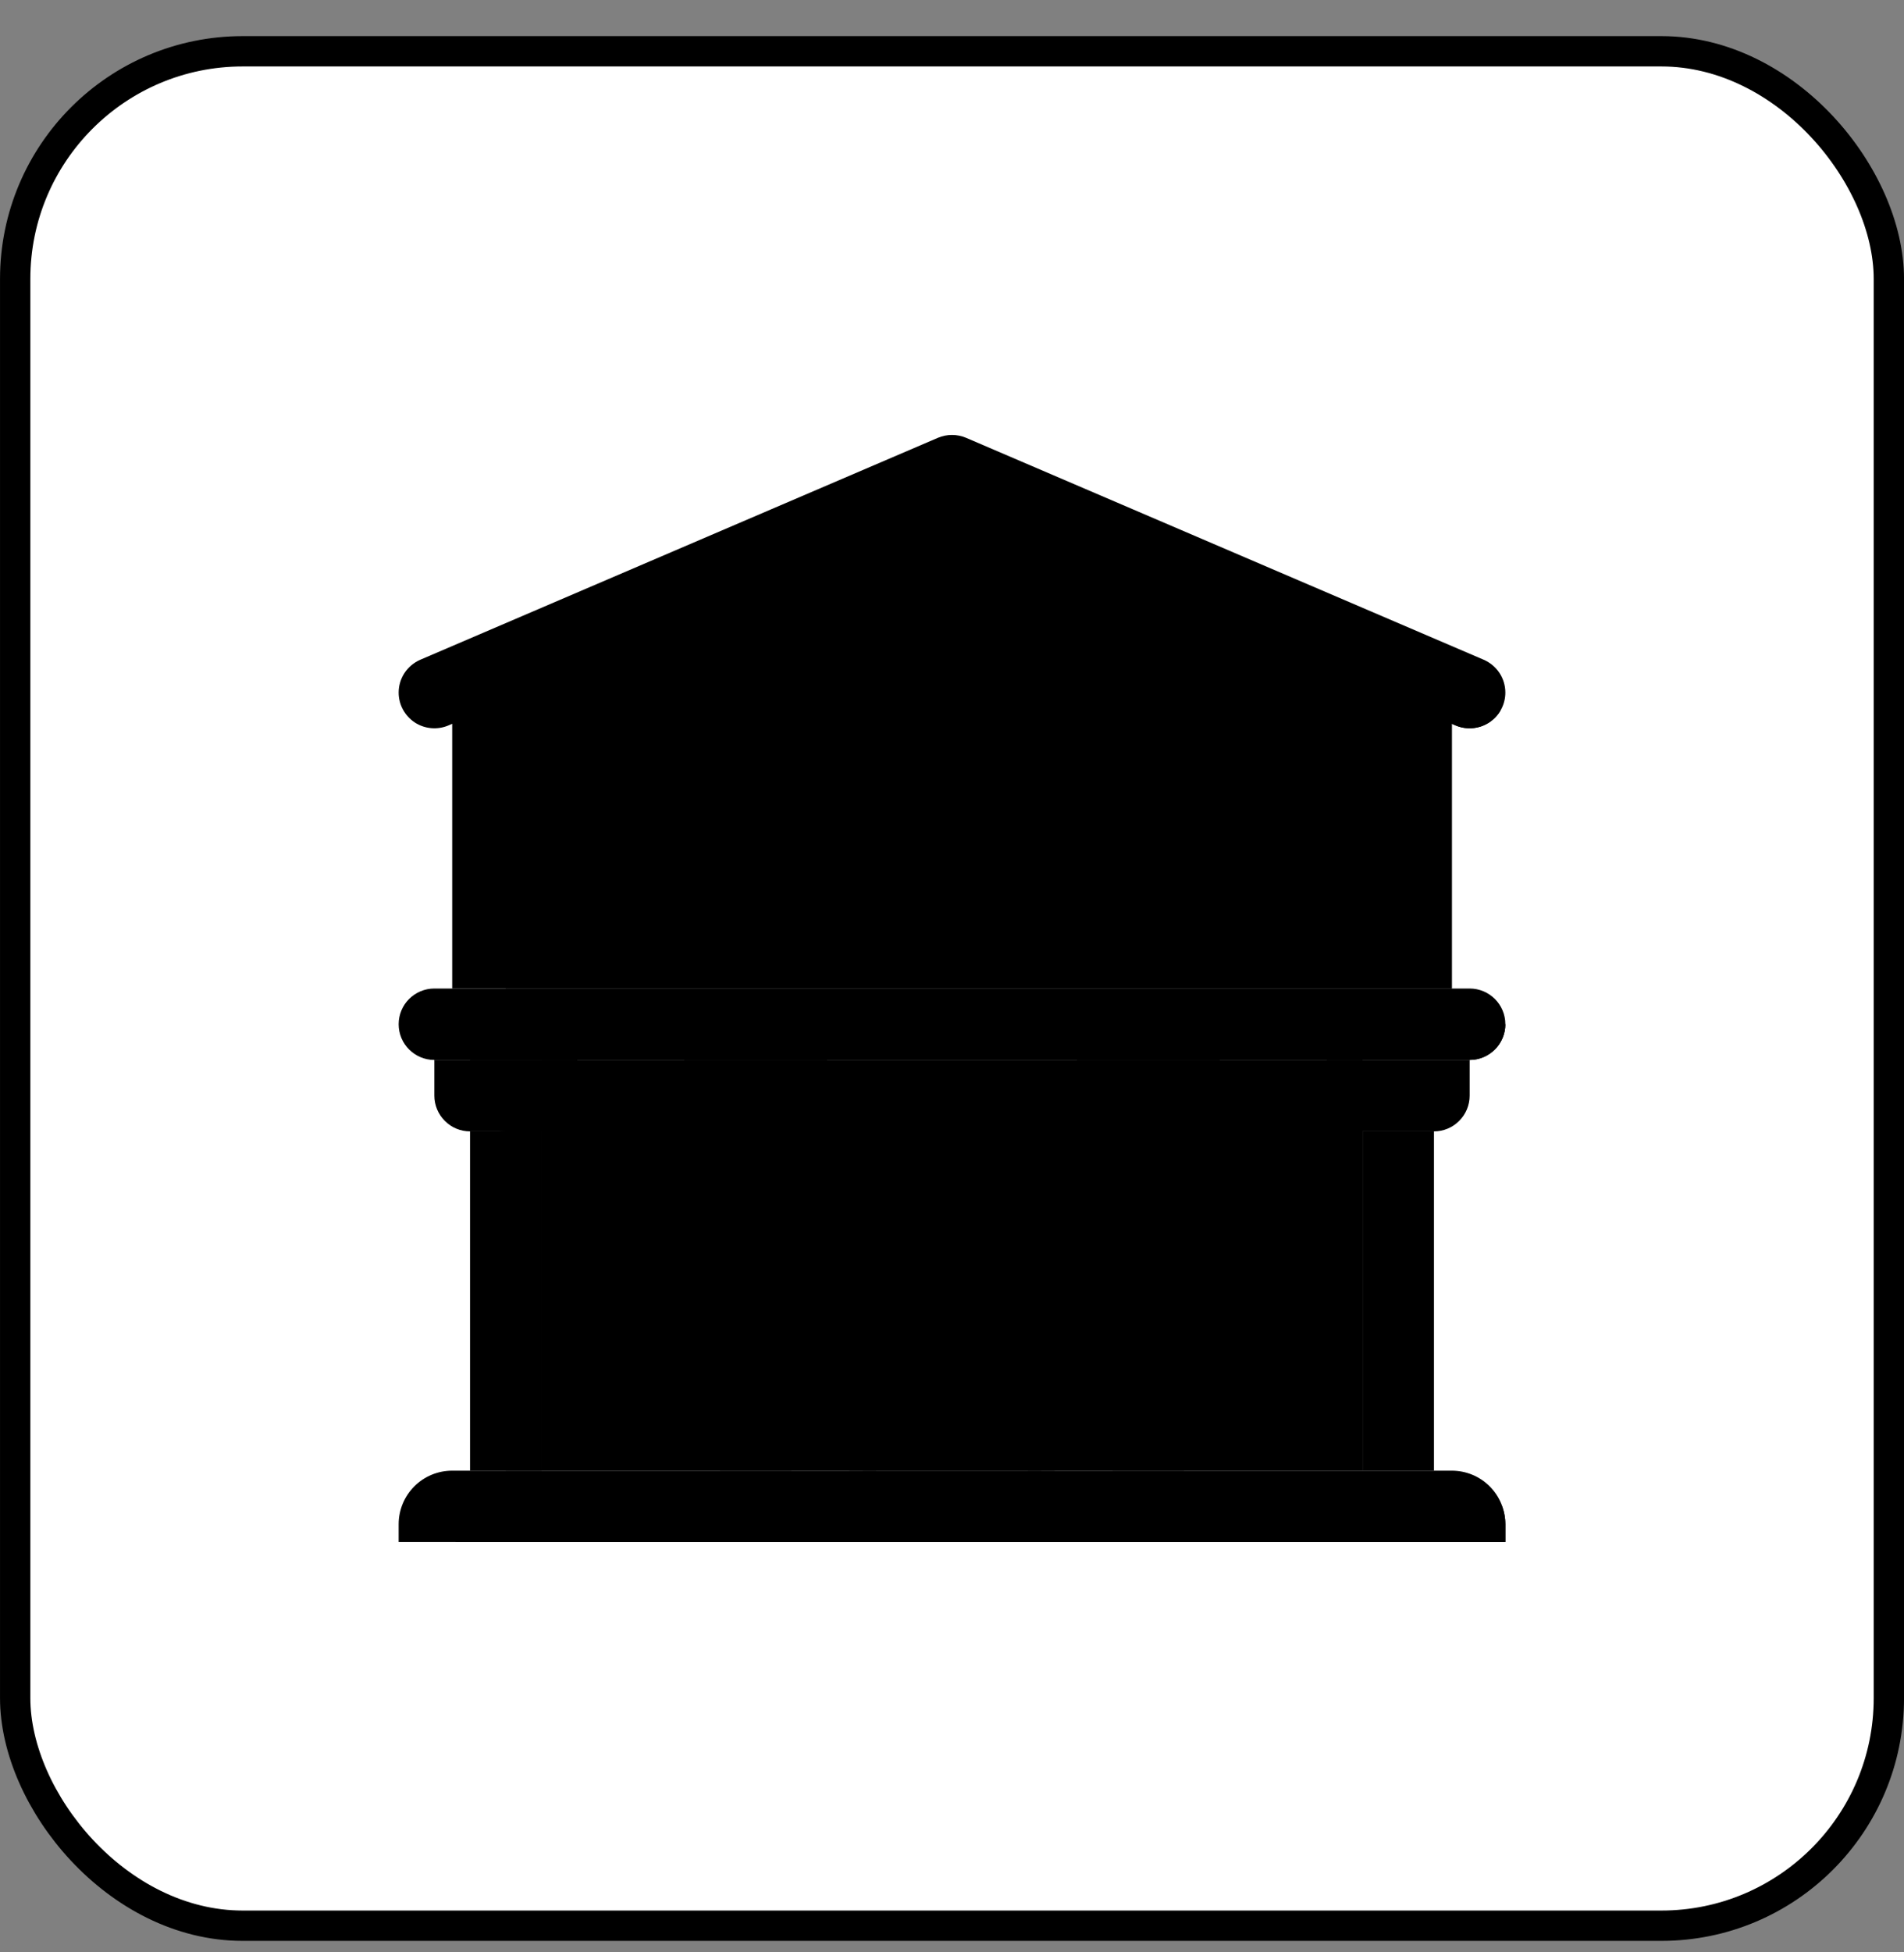
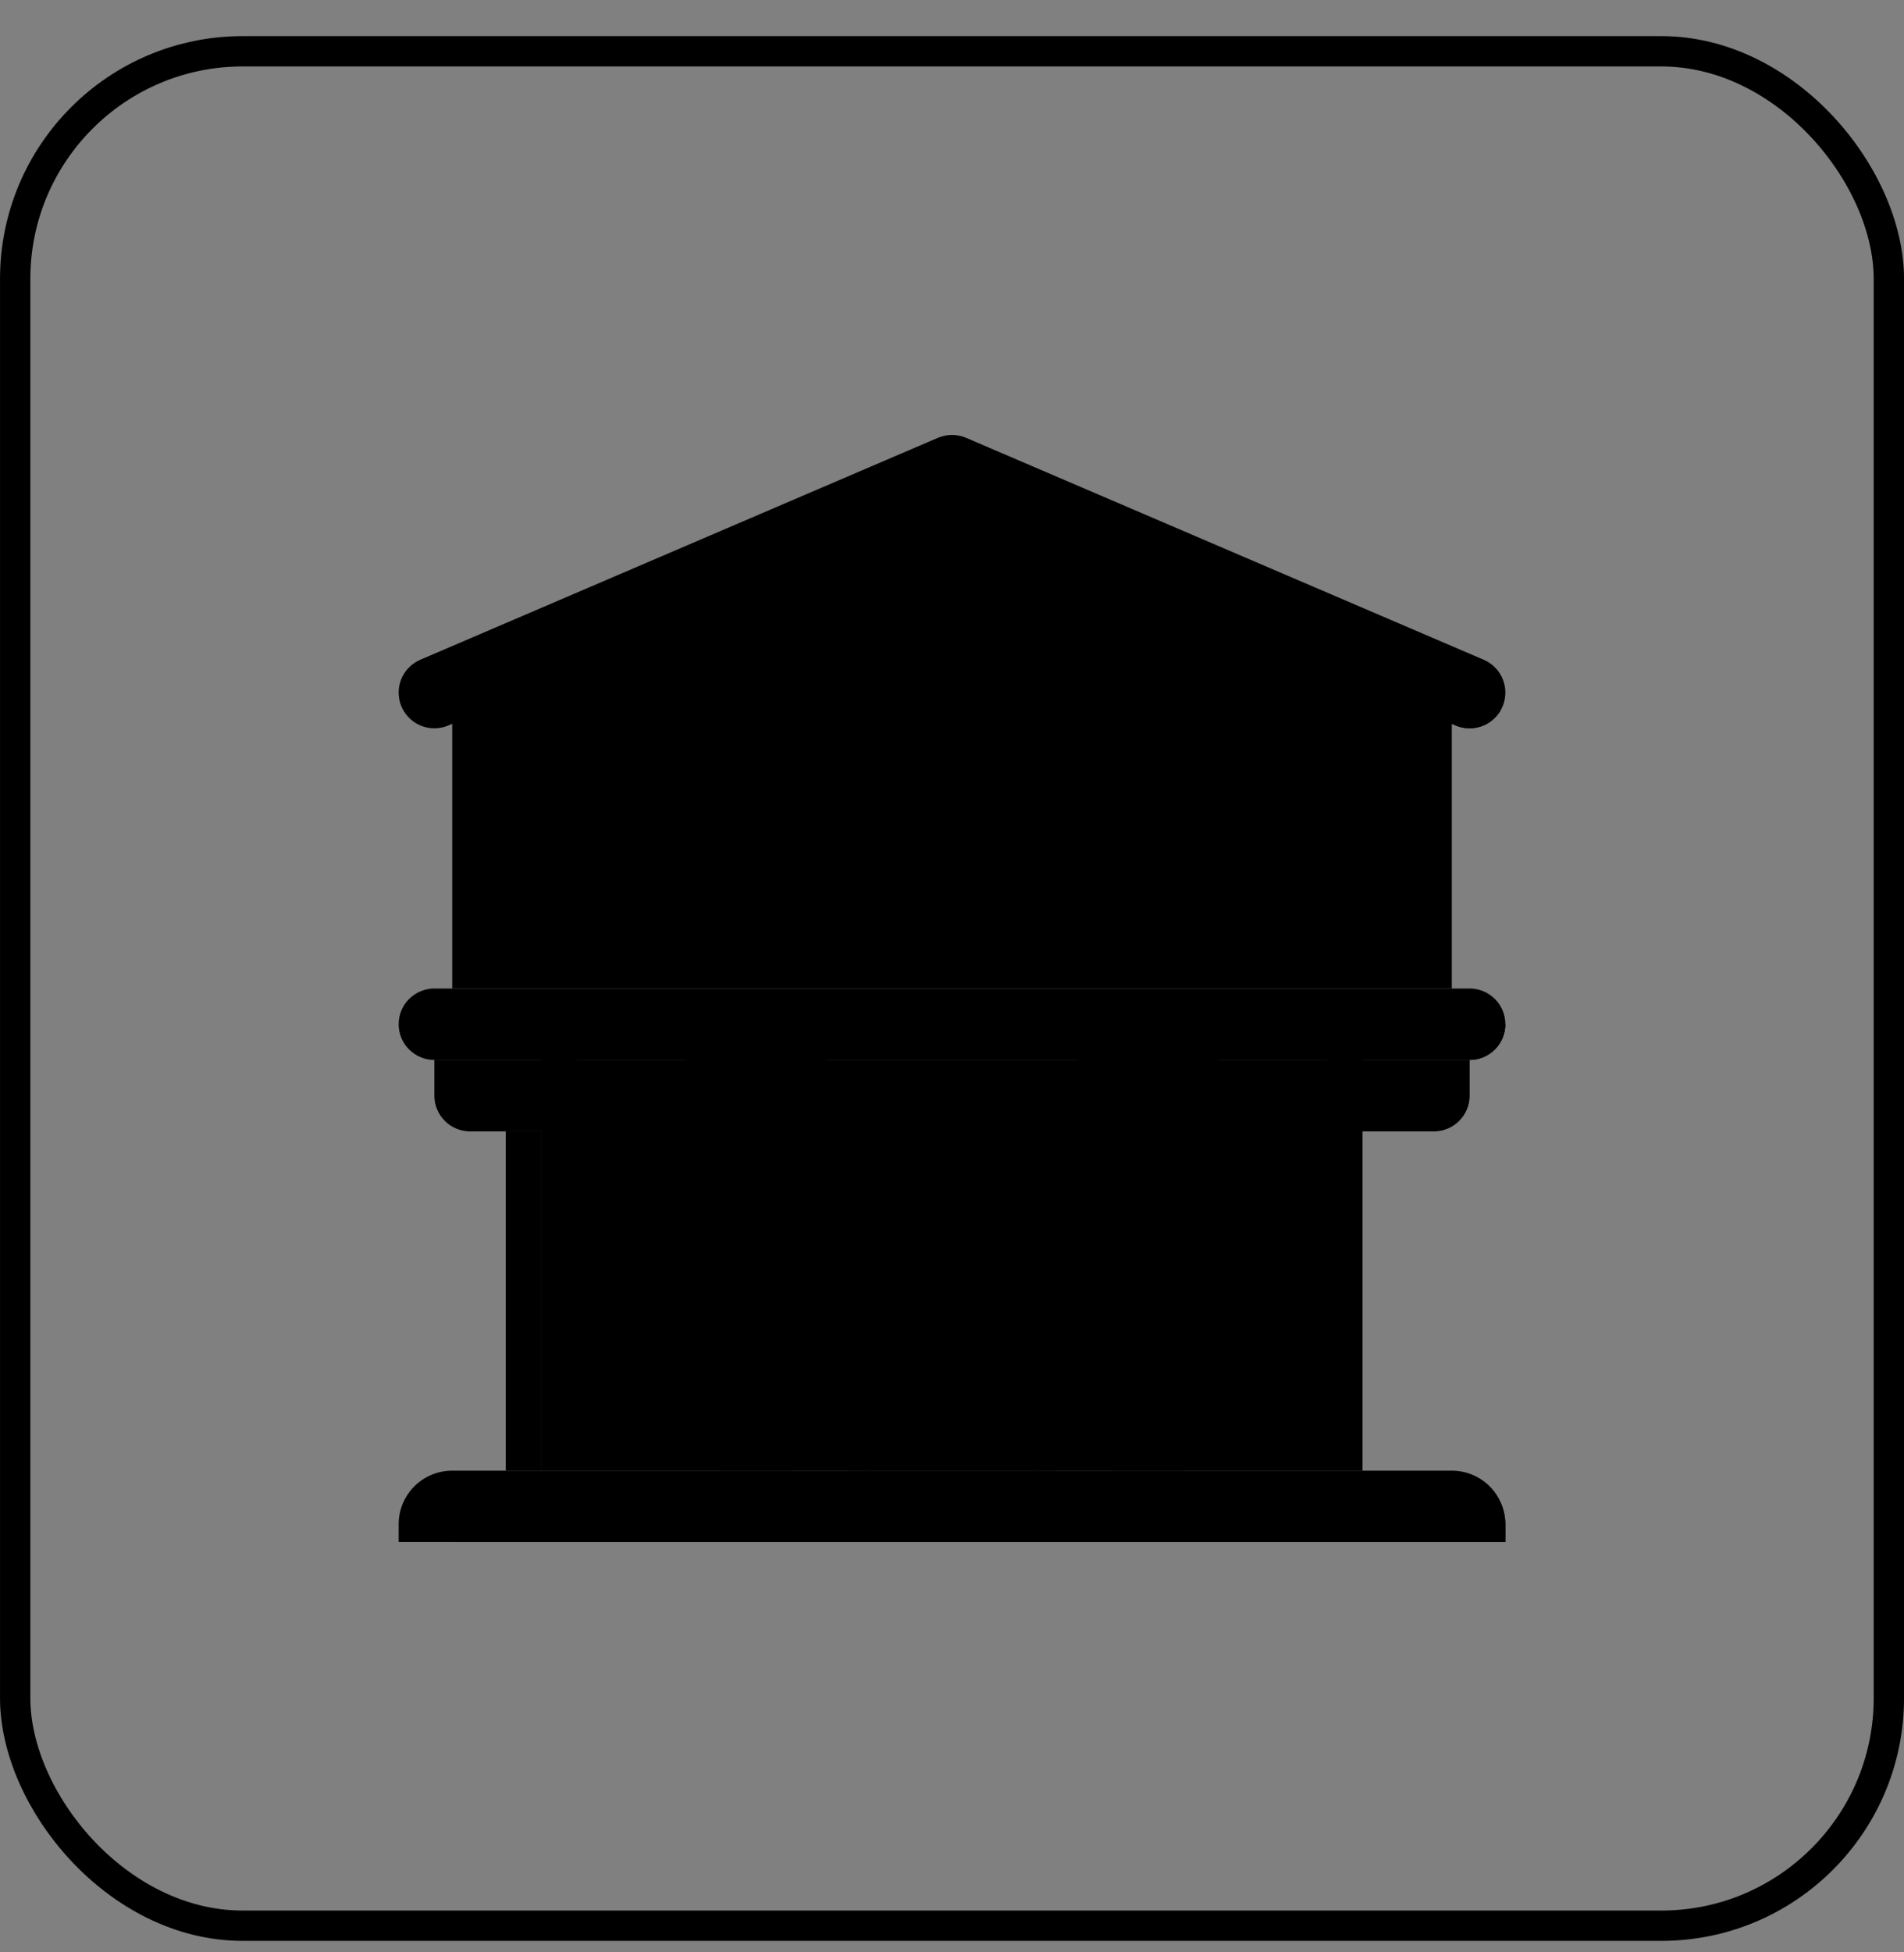
<svg xmlns="http://www.w3.org/2000/svg" width="40" height="41" viewBox="0 0 40 41" fill="none">
  <rect x="0" y="0" width="40" height="41" fill="#808080" stroke="none" />
-   <rect x="0.319" y="1.077" width="39.363" height="39.363" rx="4.78" fill="white" style="fill:white;fill-opacity:1;" />
  <rect x="0.319" y="1.077" width="39.363" height="39.363" rx="4.78" stroke="#EAEEF2" style="stroke:#EAEEF2;stroke:color(display-p3 0.918 0.933 0.949);stroke-opacity:1;" stroke-width="0.637" />
  <g clip-path="url(#clip0_7805_13572)">
    <path d="M11.375 22.259H28.625V30.884H11.375V22.259Z" fill="#E6ECFF" style="fill:#E6ECFF;fill:color(display-p3 0.902 0.925 1);fill-opacity:1;" />
-     <path d="M28.625 23.759H30.125V30.884H28.625V23.759Z" fill="#9687FA" style="fill:#9687FA;fill:color(display-p3 0.588 0.529 0.98);fill-opacity:1;" />
-     <path d="M9.875 23.759H11.375V30.884H9.875V23.759Z" fill="#AB9FFB" style="fill:#AB9FFB;fill:color(display-p3 0.671 0.624 0.984);fill-opacity:1;" />
    <path d="M10.625 23.759H11.375V30.884H10.625V23.759Z" fill="#9687FA" style="fill:#9687FA;fill:color(display-p3 0.588 0.529 0.98);fill-opacity:1;" />
    <path d="M15.125 23.759H16.625V30.884H15.125V23.759Z" fill="#9687FA" style="fill:#9687FA;fill:color(display-p3 0.588 0.529 0.98);fill-opacity:1;" />
    <path d="M20 25.634C19.503 25.634 19.026 25.831 18.674 26.183C18.323 26.534 18.125 27.011 18.125 27.509V30.884H21.875V27.509C21.875 27.011 21.677 26.534 21.326 26.183C20.974 25.831 20.497 25.634 20 25.634Z" fill="#FFDF6E" style="fill:#FFDF6E;fill:color(display-p3 1 0.875 0.431);fill-opacity:1;" />
    <path d="M21.594 30.884V27.509C21.594 27.086 21.426 26.68 21.127 26.382C20.828 26.083 20.423 25.915 20 25.915C19.577 25.915 19.172 26.083 18.873 26.382C18.574 26.68 18.406 27.086 18.406 27.509V30.884H17.844V27.509C17.844 26.937 18.071 26.388 18.475 25.984C18.88 25.579 19.428 25.352 20 25.352C20.572 25.352 21.12 25.579 21.525 25.984C21.929 26.388 22.156 26.937 22.156 27.509V30.884H21.594Z" fill="#646E87" style="fill:#646E87;fill:color(display-p3 0.392 0.431 0.529);fill-opacity:1;" />
    <path d="M23.375 23.759H24.875V30.884H23.375V23.759Z" fill="#9687FA" style="fill:#9687FA;fill:color(display-p3 0.588 0.529 0.98);fill-opacity:1;" />
    <path d="M27.875 22.259H30.875V23.009C30.875 23.207 30.796 23.398 30.655 23.539C30.515 23.68 30.324 23.759 30.125 23.759H28.625C28.426 23.759 28.235 23.68 28.095 23.539C27.954 23.398 27.875 23.207 27.875 23.009V22.259Z" fill="#596682" style="fill:#596682;fill:color(display-p3 0.349 0.4 0.51);fill-opacity:1;" />
    <path d="M9.125 22.259H12.125V23.009C12.125 23.207 12.046 23.398 11.905 23.539C11.765 23.68 11.574 23.759 11.375 23.759H9.875C9.676 23.759 9.485 23.68 9.345 23.539C9.204 23.398 9.125 23.207 9.125 23.009V22.259Z" fill="#646E87" style="fill:#646E87;fill:color(display-p3 0.392 0.431 0.529);fill-opacity:1;" />
-     <path d="M12.125 23.009V22.259H9.875V23.009C9.875 23.207 9.954 23.398 10.095 23.539C10.235 23.68 10.426 23.759 10.625 23.759H11.375C11.574 23.759 11.765 23.68 11.905 23.539C12.046 23.398 12.125 23.207 12.125 23.009Z" fill="#596682" style="fill:#596682;fill:color(display-p3 0.349 0.4 0.51);fill-opacity:1;" />
    <path d="M14.375 22.259H17.375V23.009C17.375 23.207 17.296 23.398 17.155 23.539C17.015 23.68 16.824 23.759 16.625 23.759H15.125C14.926 23.759 14.735 23.68 14.595 23.539C14.454 23.398 14.375 23.207 14.375 23.009V22.259Z" fill="#596682" style="fill:#596682;fill:color(display-p3 0.349 0.4 0.51);fill-opacity:1;" />
    <path d="M22.625 22.259H25.625V23.009C25.625 23.207 25.546 23.398 25.405 23.539C25.265 23.68 25.074 23.759 24.875 23.759H23.375C23.176 23.759 22.985 23.68 22.845 23.539C22.704 23.398 22.625 23.207 22.625 23.009V22.259Z" fill="#596682" style="fill:#596682;fill:color(display-p3 0.349 0.4 0.51);fill-opacity:1;" />
    <path d="M9.5 30.884H30.5C30.798 30.884 31.084 31.002 31.296 31.213C31.506 31.424 31.625 31.71 31.625 32.008V32.383H8.375V32.008C8.375 31.71 8.494 31.424 8.704 31.213C8.915 31.002 9.202 30.884 9.5 30.884Z" fill="#838B9F" style="fill:#838B9F;fill:color(display-p3 0.514 0.545 0.624);fill-opacity:1;" />
    <path d="M31.625 32.383V32.008C31.624 31.881 31.601 31.754 31.556 31.634H10.625C10.393 31.634 10.167 31.706 9.978 31.841C9.789 31.975 9.646 32.165 9.569 32.383H31.625Z" fill="#646E87" style="fill:#646E87;fill:color(display-p3 0.392 0.431 0.529);fill-opacity:1;" />
    <path d="M30.5 14.383L20 9.884L9.5 14.383V20.759H30.5V14.383Z" fill="#F5F7FF" style="fill:#F5F7FF;fill:color(display-p3 0.961 0.969 1);fill-opacity:1;" />
-     <path d="M10.625 13.901V20.759H30.5V14.383L20 9.884L10.625 13.901Z" fill="#E6ECFF" style="fill:#E6ECFF;fill:color(display-p3 0.902 0.925 1);fill-opacity:1;" />
    <path d="M16.578 18.134C16.73 17.993 16.835 17.809 16.881 17.608C16.926 17.406 16.91 17.195 16.834 17.003C16.758 16.811 16.626 16.646 16.455 16.53C16.284 16.414 16.082 16.352 15.875 16.352H15.125C15.05 16.352 14.979 16.382 14.926 16.435C14.873 16.487 14.844 16.559 14.844 16.634V19.634C14.844 19.708 14.873 19.78 14.926 19.832C14.979 19.885 15.05 19.915 15.125 19.915H15.875C16.082 19.915 16.284 19.853 16.455 19.737C16.626 19.621 16.758 19.456 16.834 19.264C16.91 19.072 16.926 18.861 16.881 18.659C16.835 18.458 16.73 18.274 16.578 18.134ZM15.406 16.915H15.875C15.999 16.915 16.119 16.964 16.206 17.052C16.294 17.14 16.344 17.259 16.344 17.384C16.344 17.508 16.294 17.627 16.206 17.715C16.119 17.803 15.999 17.852 15.875 17.852H15.406V16.915ZM15.875 19.352H15.406V18.415H15.875C15.999 18.415 16.119 18.464 16.206 18.552C16.294 18.64 16.344 18.759 16.344 18.884C16.344 19.008 16.294 19.127 16.206 19.215C16.119 19.303 15.999 19.352 15.875 19.352Z" fill="#646E87" style="fill:#646E87;fill:color(display-p3 0.392 0.431 0.529);fill-opacity:1;" />
    <path d="M18.5 16.352C18.227 16.352 17.964 16.461 17.771 16.655C17.578 16.848 17.469 17.11 17.469 17.384V19.634C17.469 19.708 17.498 19.78 17.551 19.832C17.604 19.885 17.675 19.915 17.75 19.915C17.825 19.915 17.896 19.885 17.949 19.832C18.002 19.78 18.031 19.708 18.031 19.634V18.415H18.969V19.634C18.969 19.708 18.998 19.78 19.051 19.832C19.104 19.885 19.175 19.915 19.25 19.915C19.325 19.915 19.396 19.885 19.449 19.832C19.502 19.78 19.531 19.708 19.531 19.634V17.384C19.531 17.11 19.422 16.848 19.229 16.655C19.036 16.461 18.773 16.352 18.5 16.352ZM18.031 17.852V17.384C18.031 17.259 18.081 17.14 18.169 17.052C18.256 16.964 18.376 16.915 18.5 16.915C18.624 16.915 18.744 16.964 18.831 17.052C18.919 17.14 18.969 17.259 18.969 17.384V17.852H18.031Z" fill="#646E87" style="fill:#646E87;fill:color(display-p3 0.392 0.431 0.529);fill-opacity:1;" />
    <path d="M22.012 19.784L20.656 17.614V19.634C20.656 19.708 20.627 19.78 20.574 19.832C20.521 19.885 20.45 19.915 20.375 19.915C20.3 19.915 20.229 19.885 20.176 19.832C20.123 19.78 20.094 19.708 20.094 19.634V16.634C20.093 16.572 20.113 16.513 20.15 16.464C20.187 16.415 20.238 16.379 20.297 16.362C20.356 16.345 20.418 16.348 20.476 16.37C20.533 16.392 20.581 16.432 20.613 16.483L21.969 18.652V16.634C21.969 16.559 21.998 16.487 22.051 16.435C22.104 16.382 22.175 16.352 22.25 16.352C22.325 16.352 22.396 16.382 22.449 16.435C22.502 16.487 22.531 16.559 22.531 16.634V19.634C22.532 19.695 22.512 19.754 22.475 19.803C22.438 19.852 22.387 19.888 22.328 19.905C22.269 19.922 22.207 19.919 22.149 19.897C22.092 19.875 22.044 19.835 22.012 19.784Z" fill="#646E87" style="fill:#646E87;fill:color(display-p3 0.392 0.431 0.529);fill-opacity:1;" />
    <path d="M24.213 18.134L25.109 16.79C25.13 16.759 25.145 16.724 25.152 16.688C25.16 16.651 25.16 16.614 25.153 16.577C25.146 16.541 25.131 16.506 25.111 16.475C25.09 16.444 25.064 16.418 25.033 16.397C25.002 16.376 24.967 16.362 24.93 16.355C24.894 16.348 24.857 16.348 24.82 16.355C24.784 16.363 24.749 16.378 24.718 16.399C24.688 16.419 24.661 16.446 24.641 16.478L23.656 17.955V16.634C23.656 16.559 23.627 16.487 23.574 16.435C23.521 16.382 23.45 16.352 23.375 16.352C23.3 16.352 23.229 16.382 23.176 16.435C23.123 16.487 23.094 16.559 23.094 16.634V19.634C23.094 19.708 23.123 19.78 23.176 19.832C23.229 19.885 23.3 19.915 23.375 19.915C23.45 19.915 23.521 19.885 23.574 19.832C23.627 19.78 23.656 19.708 23.656 19.634V18.969L23.875 18.641L24.641 19.79C24.661 19.821 24.688 19.848 24.718 19.869C24.749 19.89 24.784 19.904 24.82 19.912C24.857 19.919 24.894 19.919 24.93 19.912C24.967 19.905 25.002 19.891 25.033 19.87C25.064 19.849 25.09 19.823 25.111 19.792C25.131 19.761 25.146 19.726 25.153 19.69C25.16 19.653 25.16 19.616 25.152 19.579C25.145 19.543 25.13 19.508 25.109 19.478L24.213 18.134Z" fill="#646E87" style="fill:#646E87;fill:color(display-p3 0.392 0.431 0.529);fill-opacity:1;" />
    <path d="M19.704 9.194L8.829 13.855C8.695 13.913 8.58 14.009 8.499 14.131C8.418 14.254 8.375 14.398 8.375 14.544C8.375 14.669 8.406 14.791 8.465 14.9C8.524 15.009 8.609 15.102 8.712 15.171C8.816 15.239 8.935 15.28 9.058 15.291C9.182 15.302 9.306 15.283 9.421 15.234L20 10.7L30.579 15.234C30.694 15.283 30.818 15.302 30.942 15.291C31.065 15.28 31.184 15.239 31.288 15.171C31.391 15.102 31.477 15.009 31.535 14.9C31.594 14.791 31.625 14.669 31.625 14.544C31.625 14.398 31.582 14.254 31.501 14.131C31.42 14.009 31.305 13.913 31.171 13.855L20.296 9.194C20.202 9.154 20.102 9.134 20 9.134C19.898 9.134 19.798 9.154 19.704 9.194Z" fill="#838B9F" style="fill:#838B9F;fill:color(display-p3 0.514 0.545 0.624);fill-opacity:1;" />
    <path d="M30.58 15.234C30.748 15.306 30.937 15.313 31.11 15.256C31.284 15.198 31.43 15.079 31.523 14.921C31.443 14.78 31.319 14.669 31.171 14.605L20.296 9.944C20.202 9.904 20.102 9.884 20 9.884C19.899 9.884 19.798 9.904 19.705 9.944L9.864 14.162C9.681 14.24 9.537 14.388 9.463 14.573C9.389 14.758 9.391 14.964 9.47 15.147C9.478 15.166 9.49 15.182 9.499 15.2L20 10.7L30.58 15.234Z" fill="#646E87" style="fill:#646E87;fill:color(display-p3 0.392 0.431 0.529);fill-opacity:1;" />
    <path d="M20 15.508C20.828 15.508 21.5 14.837 21.5 14.008C21.5 13.18 20.828 12.508 20 12.508C19.172 12.508 18.5 13.18 18.5 14.008C18.5 14.837 19.172 15.508 20 15.508Z" fill="#A6D5FF" style="fill:#A6D5FF;fill:color(display-p3 0.651 0.835 1);fill-opacity:1;" />
    <path d="M20 15.79C19.648 15.79 19.303 15.685 19.01 15.49C18.718 15.294 18.489 15.016 18.354 14.69C18.22 14.365 18.184 14.007 18.253 13.661C18.322 13.316 18.491 12.998 18.741 12.749C18.99 12.5 19.307 12.33 19.652 12.261C19.998 12.193 20.356 12.228 20.682 12.363C21.007 12.498 21.285 12.726 21.481 13.019C21.677 13.312 21.781 13.656 21.781 14.008C21.781 14.481 21.593 14.934 21.259 15.267C20.925 15.601 20.472 15.789 20 15.79ZM20 12.79C19.759 12.79 19.523 12.861 19.323 12.995C19.122 13.129 18.966 13.319 18.874 13.542C18.782 13.765 18.758 14.01 18.805 14.246C18.852 14.483 18.968 14.7 19.138 14.87C19.309 15.041 19.526 15.157 19.762 15.204C19.999 15.251 20.244 15.227 20.466 15.134C20.689 15.042 20.879 14.886 21.013 14.686C21.147 14.485 21.219 14.25 21.219 14.008C21.218 13.685 21.09 13.376 20.861 13.147C20.633 12.919 20.323 12.79 20 12.79Z" fill="#646E87" style="fill:#646E87;fill:color(display-p3 0.392 0.431 0.529);fill-opacity:1;" />
    <path d="M30.875 20.759H9.125C8.711 20.759 8.375 21.094 8.375 21.509C8.375 21.923 8.711 22.259 9.125 22.259H30.875C31.289 22.259 31.625 21.923 31.625 21.509C31.625 21.094 31.289 20.759 30.875 20.759Z" fill="#838B9F" style="fill:#838B9F;fill:color(display-p3 0.514 0.545 0.624);fill-opacity:1;" />
    <path d="M9.875 21.509C9.676 21.509 9.485 21.588 9.345 21.728C9.204 21.869 9.125 22.06 9.125 22.259H30.875C31.074 22.259 31.265 22.18 31.405 22.039C31.546 21.898 31.625 21.707 31.625 21.509H9.875Z" fill="#646E87" style="fill:#646E87;fill:color(display-p3 0.392 0.431 0.529);fill-opacity:1;" />
  </g>
  <defs>
    <clipPath id="clip0_7805_13572">
      <rect width="24" height="24" fill="white" style="fill:white;fill-opacity:1;" transform="translate(8 8.759)" />
    </clipPath>
  </defs>
</svg>